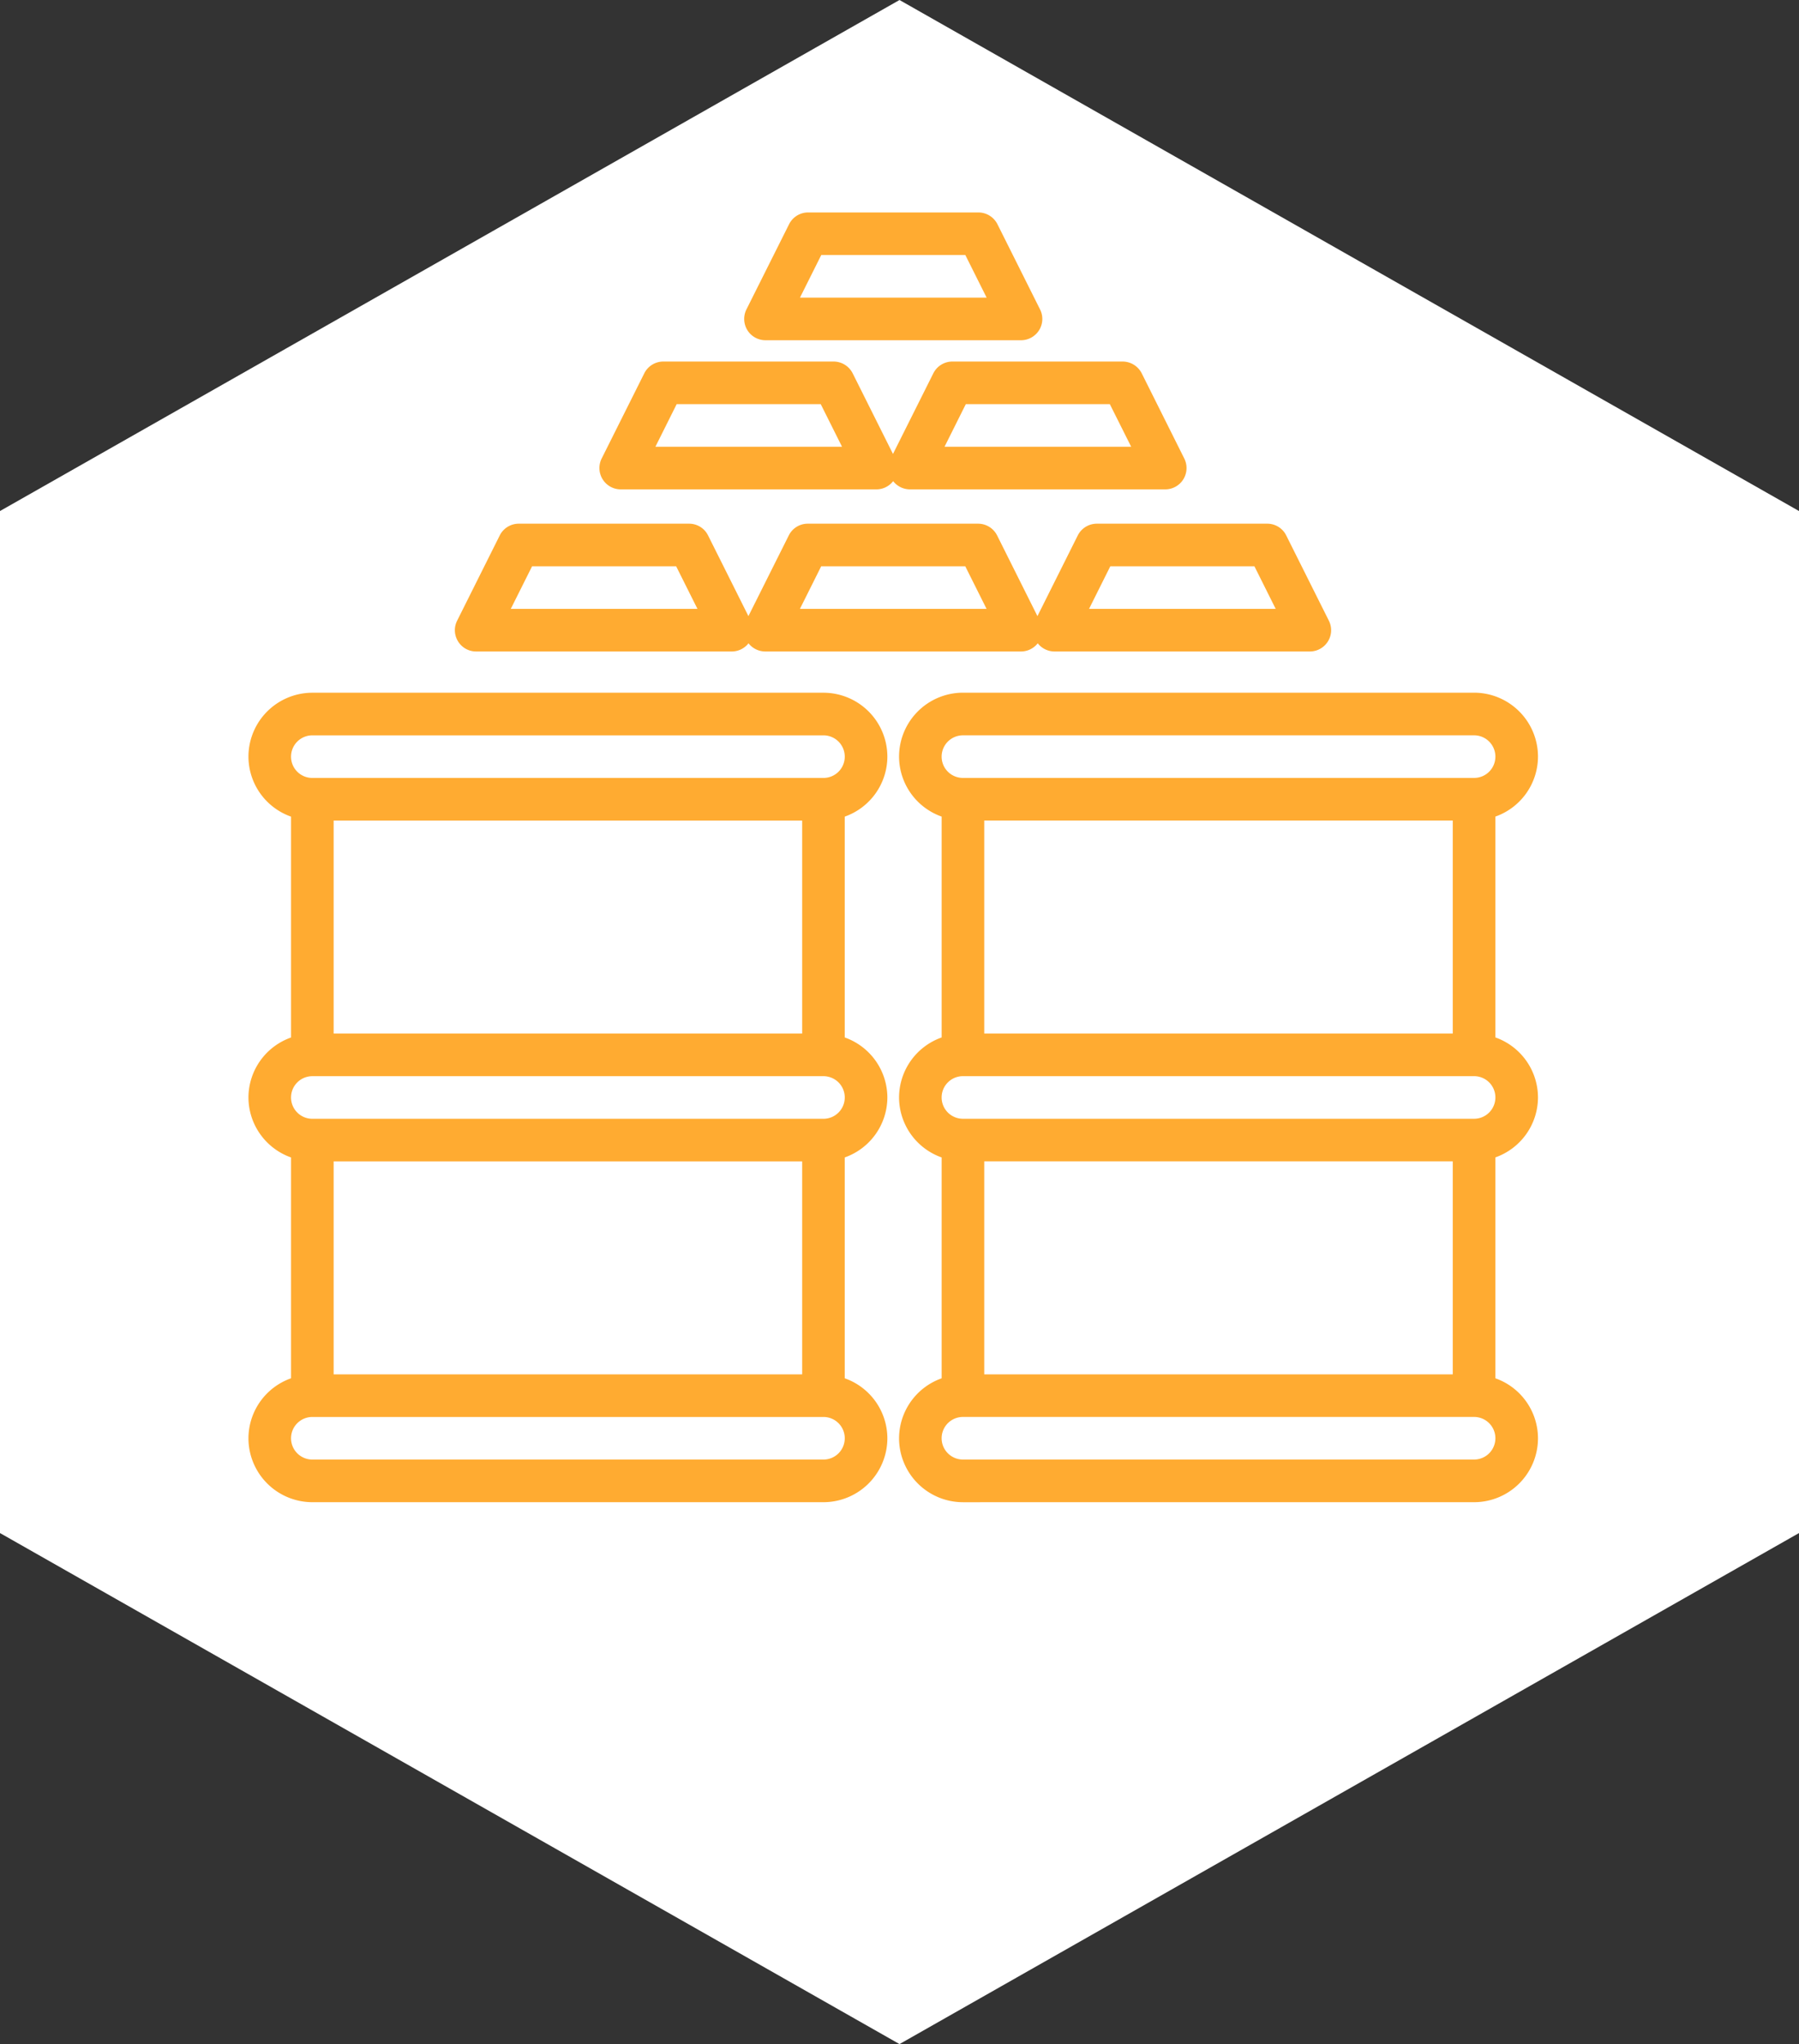
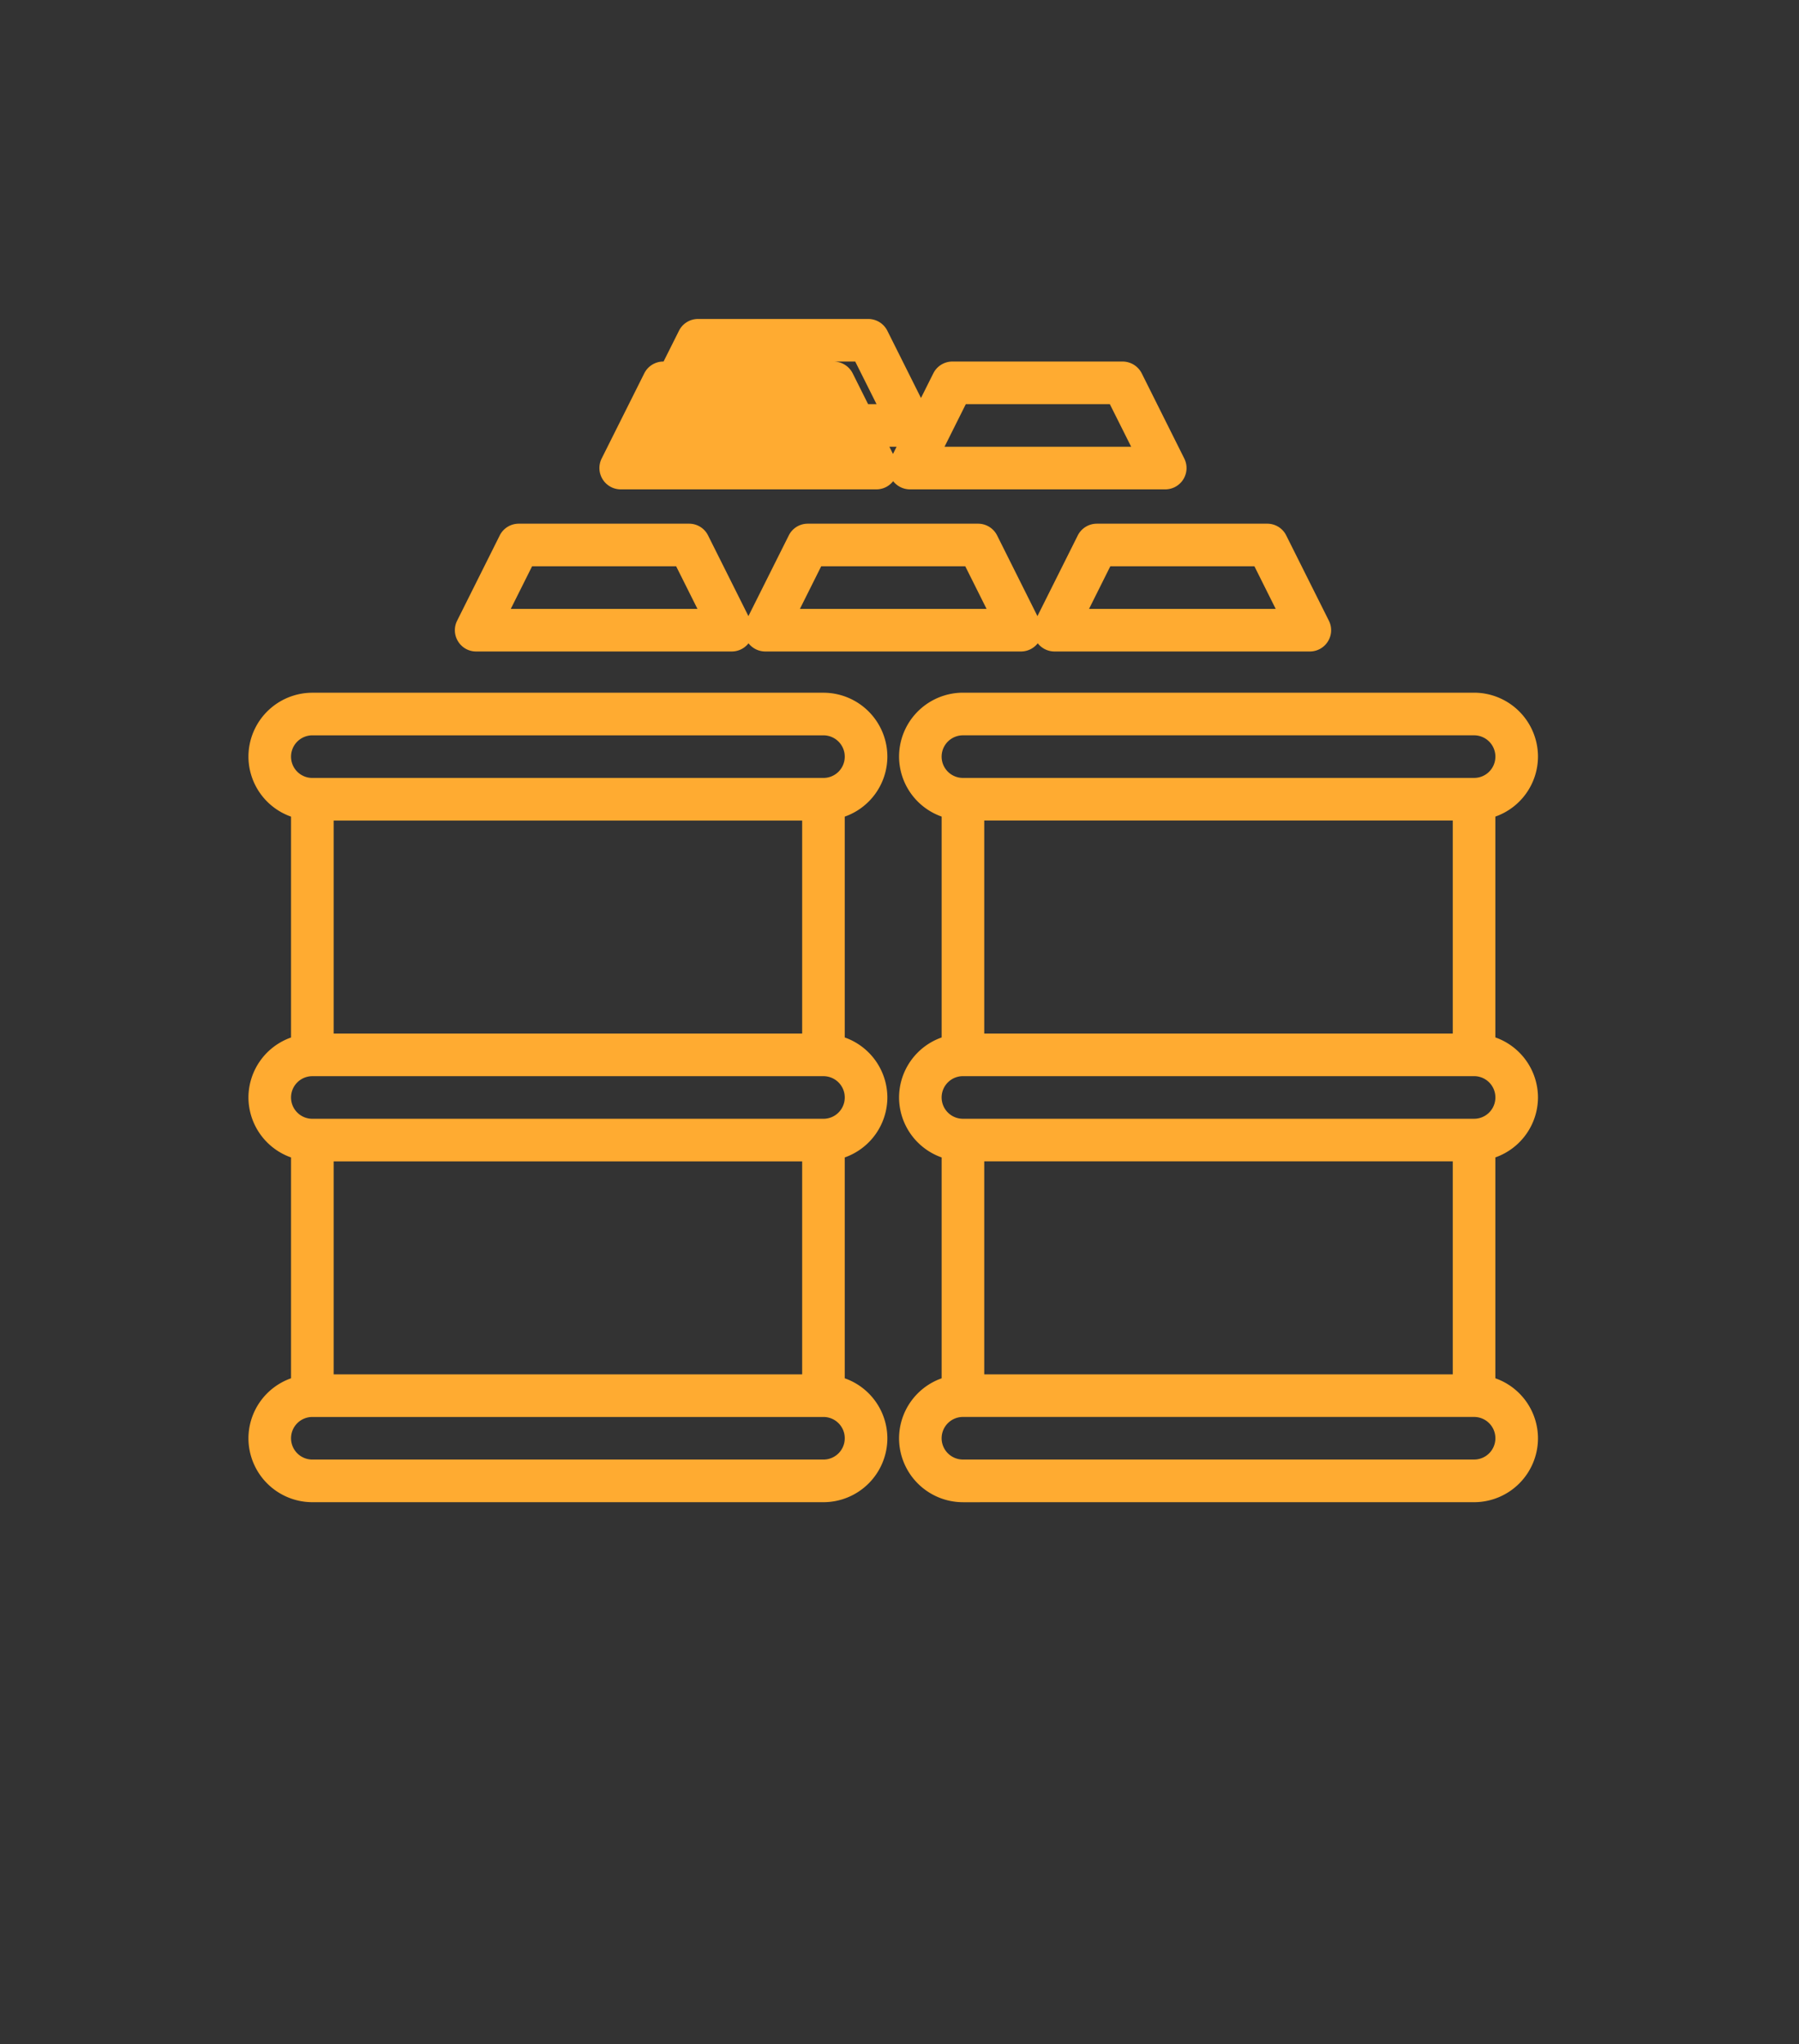
<svg xmlns="http://www.w3.org/2000/svg" width="85.242" height="96.839" viewBox="0 0 85.242 96.839">
  <rect x="0" y="0" width="85.242" height="96.839" fill="#333333" stroke="none" />
  <g id="graphics_comderi" transform="translate(0 0)">
-     <path id="Path_34090" data-name="Path 34090" d="M72.629,0l24.21,42.621L72.629,85.242H24.21L0,42.621,24.21,0Z" transform="translate(0 96.839) rotate(-90)" fill="#fff" />
-     <path id="Path_26447" data-name="Path 26447" d="M-3926.143-1295.9a3.032,3.032,0,0,1-3.028-3.029,3.024,3.024,0,0,1,2.018-2.841v-10.464a3.022,3.022,0,0,1-2.018-2.841,3.023,3.023,0,0,1,2.018-2.843v-10.464a3.023,3.023,0,0,1-2.018-2.841,3.033,3.033,0,0,1,3.028-3.029h24.219a3.031,3.031,0,0,1,3.027,3.029,3.02,3.02,0,0,1-2.019,2.841v10.462a3.023,3.023,0,0,1,2.019,2.843,3.021,3.021,0,0,1-2.019,2.841v10.465a3.02,3.02,0,0,1,2.019,2.841,3.03,3.03,0,0,1-3.027,3.029Zm-1.011-3.031a1.01,1.01,0,0,0,1.011,1.009h24.219a1.009,1.009,0,0,0,1.009-1.009,1.01,1.01,0,0,0-1.009-1.009h-24.219A1.01,1.01,0,0,0-3927.154-1298.926Zm2.019-3.026h22.2v-10.092h-22.2Zm-2.019-13.119a1.01,1.01,0,0,0,1.011,1.01h24.219a1.01,1.01,0,0,0,1.009-1.01,1.009,1.009,0,0,0-1.009-1.009h-24.219A1.01,1.01,0,0,0-3927.154-1315.072Zm2.019-3.027h22.2v-10.092h-22.2Zm-2.019-13.119a1.008,1.008,0,0,0,1.011,1.008h24.219a1.008,1.008,0,0,0,1.009-1.008,1.01,1.01,0,0,0-1.009-1.01h-24.219A1.011,1.011,0,0,0-3927.154-1331.218Zm-29.818,35.321a3.032,3.032,0,0,1-3.027-3.029,3.023,3.023,0,0,1,2.018-2.841v-10.463a3.024,3.024,0,0,1-2.018-2.841,3.023,3.023,0,0,1,2.018-2.841v-10.464a3.023,3.023,0,0,1-2.018-2.841,3.032,3.032,0,0,1,3.027-3.029h24.221a3.032,3.032,0,0,1,3.026,3.029,3.021,3.021,0,0,1-2.02,2.841v10.462a3.025,3.025,0,0,1,2.02,2.843,3.022,3.022,0,0,1-2.02,2.841v10.463a3.021,3.021,0,0,1,2.02,2.841,3.032,3.032,0,0,1-3.026,3.029Zm-1.009-3.029a1.01,1.01,0,0,0,1.009,1.009h24.221a1.009,1.009,0,0,0,1.007-1.009,1.009,1.009,0,0,0-1.007-1.009h-24.221A1.01,1.01,0,0,0-3957.981-1298.926Zm2.019-3.026h22.2v-10.092h-22.2Zm-2.019-13.119a1.01,1.01,0,0,0,1.009,1.01h24.221a1.01,1.01,0,0,0,1.007-1.01,1.009,1.009,0,0,0-1.007-1.009h-24.221A1.01,1.01,0,0,0-3957.981-1315.072Zm2.019-3.027h22.2v-10.092h-22.2Zm-2.019-13.119a1.008,1.008,0,0,0,1.009,1.008h24.221a1.008,1.008,0,0,0,1.007-1.008,1.01,1.01,0,0,0-1.007-1.01h-24.221A1.011,1.011,0,0,0-3957.981-1331.218Zm36.181-4.983a1.011,1.011,0,0,1-.8-.388,1.007,1.007,0,0,1-.795.388h-12.11a1.016,1.016,0,0,1-.8-.387,1.007,1.007,0,0,1-.793.387h-12.11a1,1,0,0,1-.859-.479,1,1,0,0,1-.043-.981l2.017-4.036a1.007,1.007,0,0,1,.9-.558h8.073a1,1,0,0,1,.9.558l1.911,3.82,1.912-3.82a1,1,0,0,1,.9-.558h8.073a1.008,1.008,0,0,1,.9.558l1.91,3.821,1.91-3.821a1.012,1.012,0,0,1,.905-.558h8.074a1,1,0,0,1,.9.558l2.019,4.036a1,1,0,0,1-.043.981,1.007,1.007,0,0,1-.859.479Zm1.631-2.017h8.845l-1.009-2.019h-6.828Zm-13.7,0h8.845l-1.01-2.019h-6.826Zm-13.7,0h8.846l-1.01-2.019h-6.826Zm18.918-5.663a1.015,1.015,0,0,1-.8-.389,1.006,1.006,0,0,1-.8.389h-12.109a1.009,1.009,0,0,1-.857-.479,1.01,1.01,0,0,1-.046-.982l2.02-4.037a1.01,1.01,0,0,1,.9-.558h8.074a1.015,1.015,0,0,1,.9.558l1.91,3.82,1.912-3.82a1.009,1.009,0,0,1,.9-.558h8.074a1.019,1.019,0,0,1,.9.558l2.017,4.037a1.01,1.01,0,0,1-.044.982,1.009,1.009,0,0,1-.859.479Zm1.635-2.019h8.843l-1.011-2.018h-6.824Zm-13.7,0h8.843l-1.009-2.018h-6.826Zm5.217-5.046a1.012,1.012,0,0,1-.86-.479,1.014,1.014,0,0,1-.044-.981l2.021-4.036a1.008,1.008,0,0,1,.9-.558h8.073a1.013,1.013,0,0,1,.9.558l2.019,4.036a1.007,1.007,0,0,1-.043.981,1.014,1.014,0,0,1-.86.479Zm1.633-2.018h8.845l-1.01-2.019h-6.826Z" transform="translate(3971.771 1367.068)" fill="#ffab31" />
+     <path id="Path_26447" data-name="Path 26447" d="M-3926.143-1295.9a3.032,3.032,0,0,1-3.028-3.029,3.024,3.024,0,0,1,2.018-2.841v-10.464a3.022,3.022,0,0,1-2.018-2.841,3.023,3.023,0,0,1,2.018-2.843v-10.464a3.023,3.023,0,0,1-2.018-2.841,3.033,3.033,0,0,1,3.028-3.029h24.219a3.031,3.031,0,0,1,3.027,3.029,3.02,3.02,0,0,1-2.019,2.841v10.462a3.023,3.023,0,0,1,2.019,2.843,3.021,3.021,0,0,1-2.019,2.841v10.465a3.02,3.02,0,0,1,2.019,2.841,3.03,3.03,0,0,1-3.027,3.029Zm-1.011-3.031a1.01,1.01,0,0,0,1.011,1.009h24.219a1.009,1.009,0,0,0,1.009-1.009,1.01,1.01,0,0,0-1.009-1.009h-24.219A1.01,1.01,0,0,0-3927.154-1298.926Zm2.019-3.026h22.2v-10.092h-22.2Zm-2.019-13.119a1.01,1.01,0,0,0,1.011,1.01h24.219a1.01,1.01,0,0,0,1.009-1.01,1.009,1.009,0,0,0-1.009-1.009h-24.219A1.01,1.01,0,0,0-3927.154-1315.072Zm2.019-3.027h22.2v-10.092h-22.2Zm-2.019-13.119a1.008,1.008,0,0,0,1.011,1.008h24.219a1.008,1.008,0,0,0,1.009-1.008,1.01,1.01,0,0,0-1.009-1.01h-24.219A1.011,1.011,0,0,0-3927.154-1331.218Zm-29.818,35.321a3.032,3.032,0,0,1-3.027-3.029,3.023,3.023,0,0,1,2.018-2.841v-10.463a3.024,3.024,0,0,1-2.018-2.841,3.023,3.023,0,0,1,2.018-2.841v-10.464a3.023,3.023,0,0,1-2.018-2.841,3.032,3.032,0,0,1,3.027-3.029h24.221a3.032,3.032,0,0,1,3.026,3.029,3.021,3.021,0,0,1-2.02,2.841v10.462a3.025,3.025,0,0,1,2.02,2.843,3.022,3.022,0,0,1-2.02,2.841v10.463a3.021,3.021,0,0,1,2.02,2.841,3.032,3.032,0,0,1-3.026,3.029Zm-1.009-3.029a1.01,1.01,0,0,0,1.009,1.009h24.221a1.009,1.009,0,0,0,1.007-1.009,1.009,1.009,0,0,0-1.007-1.009h-24.221A1.01,1.01,0,0,0-3957.981-1298.926Zm2.019-3.026h22.2v-10.092h-22.2Zm-2.019-13.119a1.01,1.01,0,0,0,1.009,1.01h24.221a1.01,1.01,0,0,0,1.007-1.01,1.009,1.009,0,0,0-1.007-1.009h-24.221A1.01,1.01,0,0,0-3957.981-1315.072Zm2.019-3.027h22.2v-10.092h-22.2Zm-2.019-13.119a1.008,1.008,0,0,0,1.009,1.008h24.221a1.008,1.008,0,0,0,1.007-1.008,1.01,1.01,0,0,0-1.007-1.01h-24.221A1.011,1.011,0,0,0-3957.981-1331.218Zm36.181-4.983a1.011,1.011,0,0,1-.8-.388,1.007,1.007,0,0,1-.795.388h-12.11a1.016,1.016,0,0,1-.8-.387,1.007,1.007,0,0,1-.793.387h-12.11a1,1,0,0,1-.859-.479,1,1,0,0,1-.043-.981l2.017-4.036a1.007,1.007,0,0,1,.9-.558h8.073a1,1,0,0,1,.9.558l1.911,3.82,1.912-3.82a1,1,0,0,1,.9-.558h8.073a1.008,1.008,0,0,1,.9.558l1.91,3.821,1.91-3.821a1.012,1.012,0,0,1,.905-.558h8.074a1,1,0,0,1,.9.558l2.019,4.036a1,1,0,0,1-.043.981,1.007,1.007,0,0,1-.859.479Zm1.631-2.017h8.845l-1.009-2.019h-6.828Zm-13.7,0h8.845l-1.01-2.019h-6.826Zm-13.7,0h8.846l-1.01-2.019h-6.826Zm18.918-5.663a1.015,1.015,0,0,1-.8-.389,1.006,1.006,0,0,1-.8.389h-12.109a1.009,1.009,0,0,1-.857-.479,1.01,1.01,0,0,1-.046-.982l2.02-4.037a1.01,1.01,0,0,1,.9-.558h8.074a1.015,1.015,0,0,1,.9.558l1.91,3.82,1.912-3.82a1.009,1.009,0,0,1,.9-.558h8.074a1.019,1.019,0,0,1,.9.558l2.017,4.037a1.01,1.01,0,0,1-.044.982,1.009,1.009,0,0,1-.859.479Zm1.635-2.019h8.843l-1.011-2.018h-6.824Zm-13.7,0h8.843l-1.009-2.018h-6.826Za1.012,1.012,0,0,1-.86-.479,1.014,1.014,0,0,1-.044-.981l2.021-4.036a1.008,1.008,0,0,1,.9-.558h8.073a1.013,1.013,0,0,1,.9.558l2.019,4.036a1.007,1.007,0,0,1-.043.981,1.014,1.014,0,0,1-.86.479Zm1.633-2.018h8.845l-1.01-2.019h-6.826Z" transform="translate(3971.771 1367.068)" fill="#ffab31" />
  </g>
</svg>